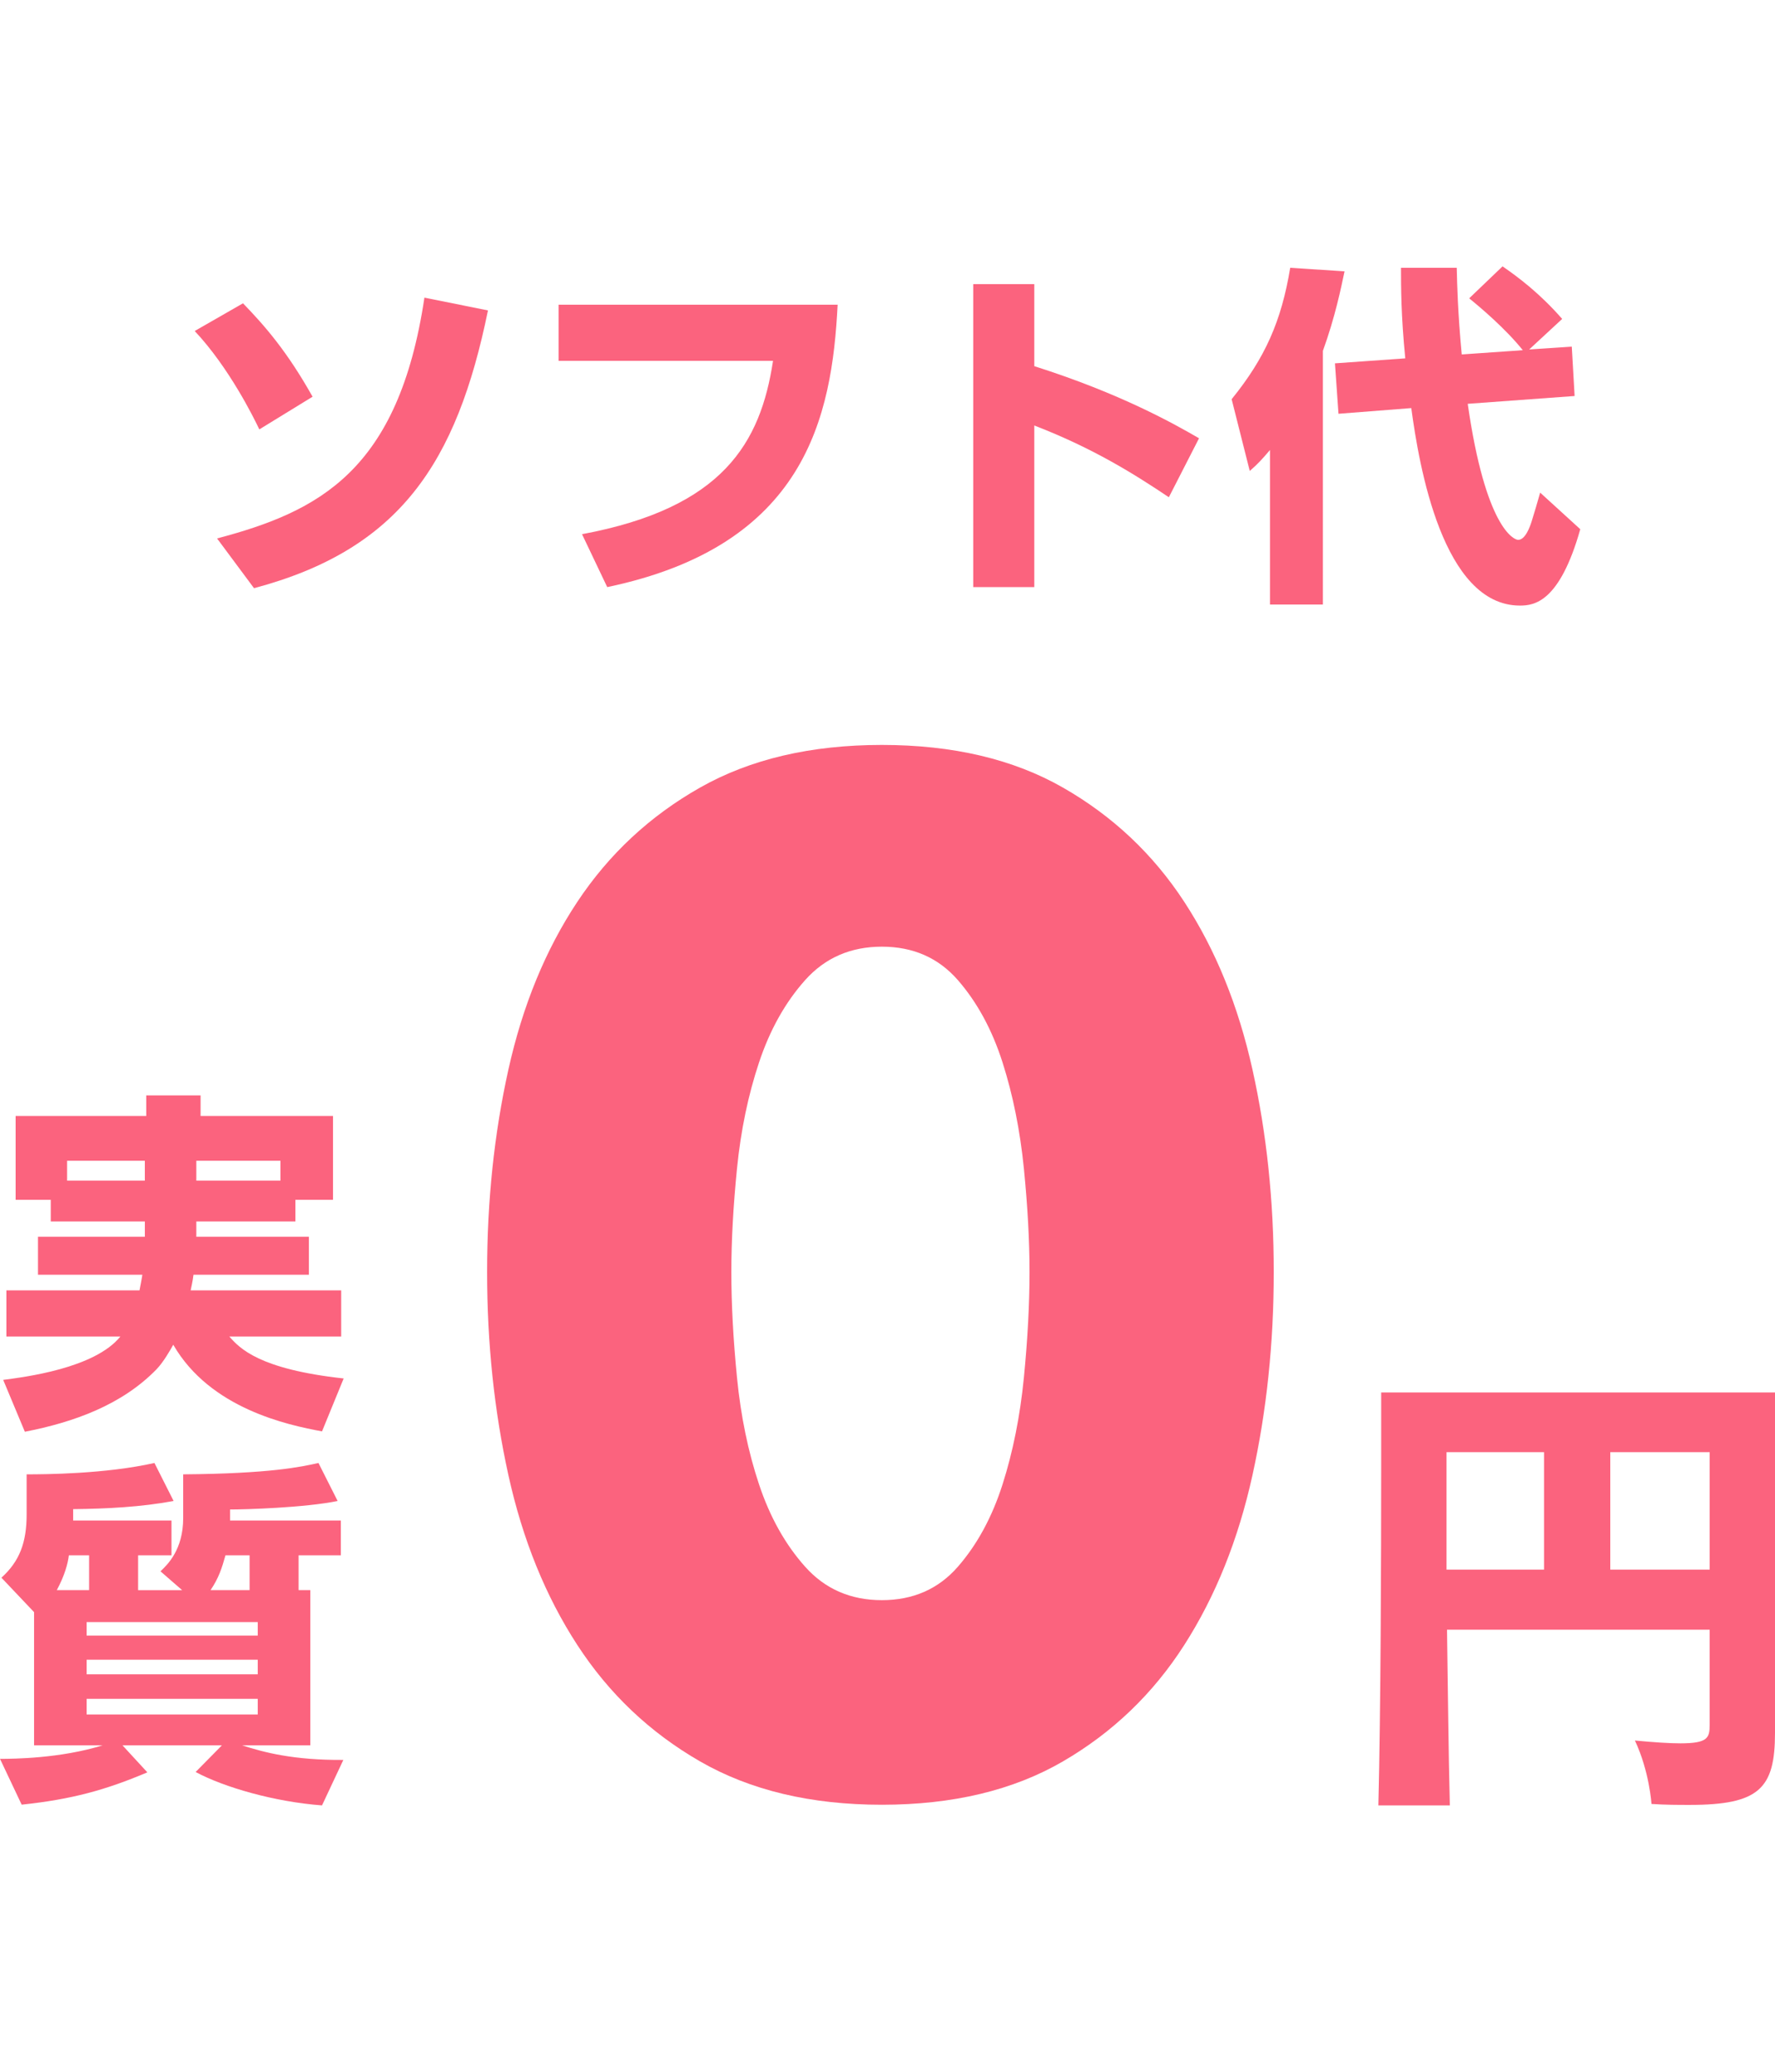
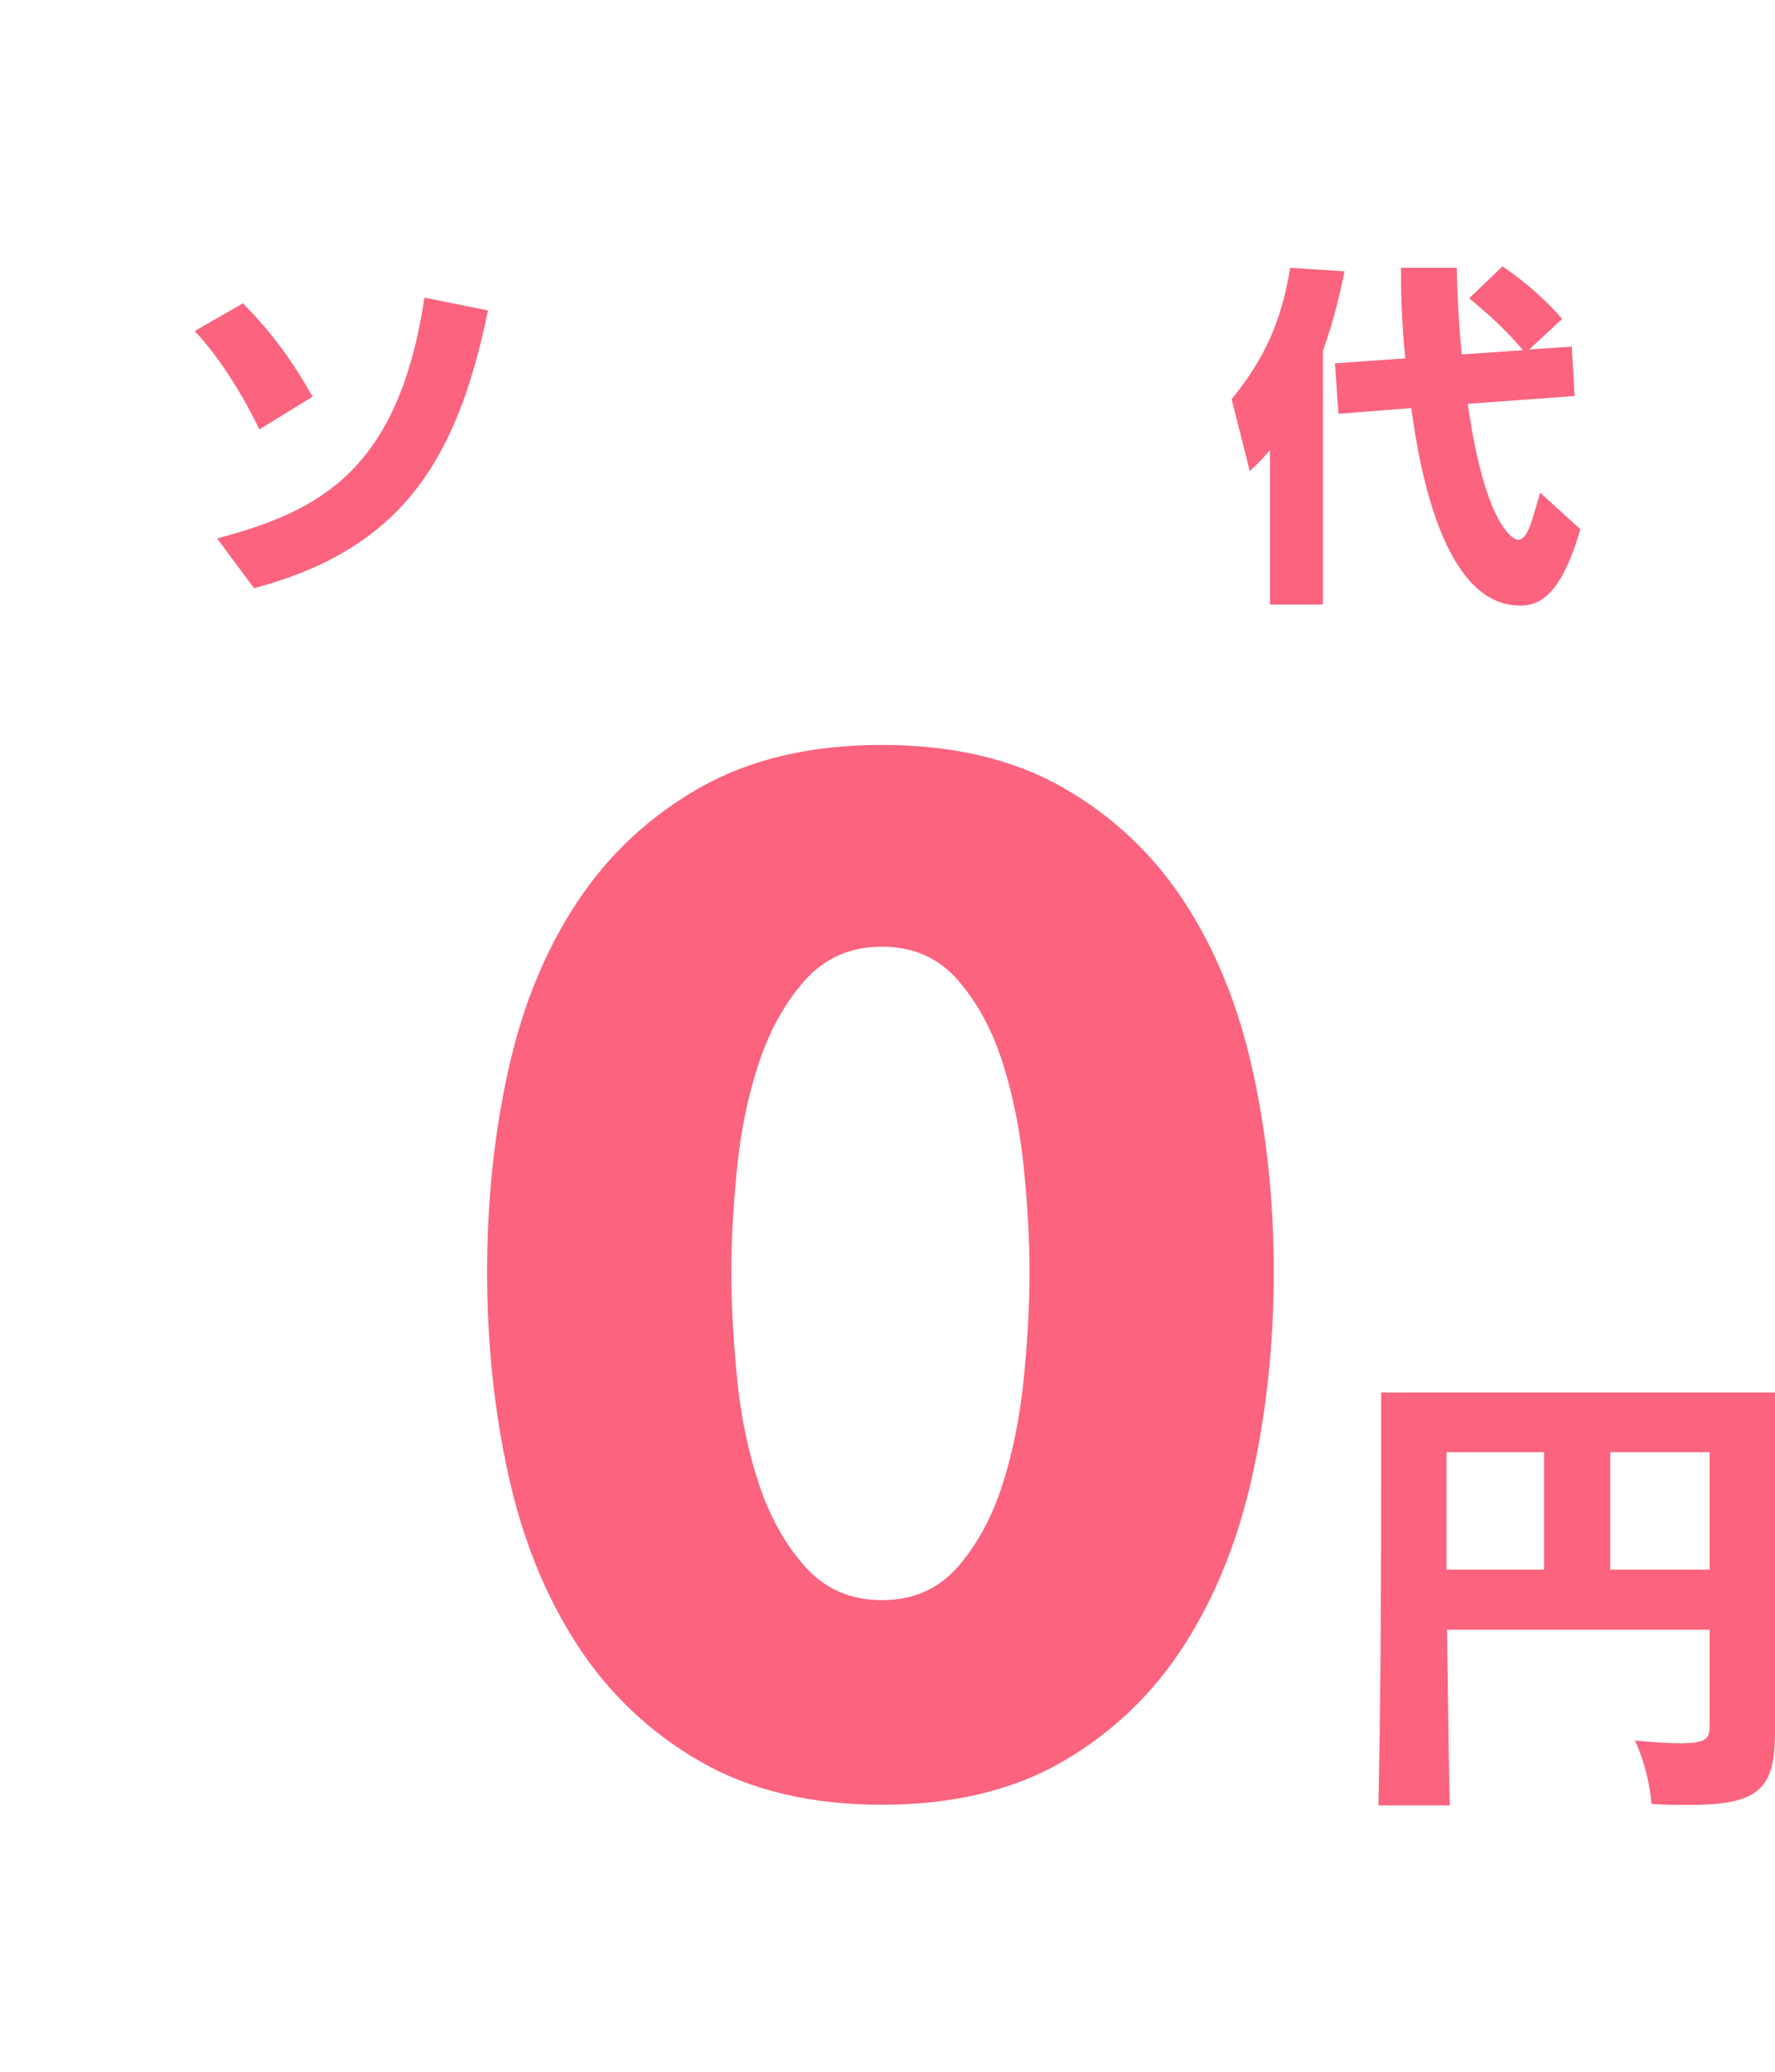
<svg xmlns="http://www.w3.org/2000/svg" version="1.1" id="txt_0yen" x="0px" y="0px" width="120px" height="140px" viewBox="0 0 120 140" enable-background="new 0 0 120 140" xml:space="preserve">
  <g>
    <path fill="#FB637E" d="M17.531,29.017c-0.384-0.816-2.064-4.201-4.368-6.649l3.265-1.872c1.487,1.536,2.976,3.24,4.704,6.312 L17.531,29.017z M14.675,36.386c6.889-1.824,12.266-4.561,14.018-16.273l4.296,0.864c-2.111,10.321-5.976,16.153-15.816,18.77 L14.675,36.386z" />
-     <path fill="#FB637E" d="M56.629,20.592c-0.384,7.584-2.16,16.273-15.577,19.082l-1.704-3.576 c9.553-1.776,12.072-6.193,12.913-11.713H37.763v-3.792H56.629z" />
-     <path fill="#FB637E" d="M79.021,33.602c-2.328-1.561-5.112-3.312-9.097-4.849v10.921h-4.129V19.2h4.129v5.544 c5.832,1.848,9.48,3.912,11.137,4.873L79.021,33.602z" />
    <path fill="#FB637E" d="M85.858,30.409c-0.552,0.648-0.815,0.936-1.367,1.416l-1.225-4.849c2.256-2.784,3.36-5.256,3.96-8.88 l3.673,0.24c-0.24,1.128-0.624,3.048-1.464,5.376V40.85h-3.577V30.409z M95.004,24.216c-0.288-2.88-0.288-4.896-0.288-6.12h3.769 c0.023,1.128,0.071,3.024,0.336,5.856l4.128-0.288c-1.152-1.44-2.88-2.904-3.624-3.504L101.58,18 c1.08,0.744,2.521,1.824,4.032,3.552l-2.231,2.064l2.88-0.192l0.192,3.336l-7.226,0.528c1.2,8.377,3.121,9.193,3.409,9.193 c0.479,0,0.792-0.864,0.912-1.248c0.096-0.288,0.479-1.584,0.575-1.944l2.713,2.473c-1.393,4.92-3.097,5.16-4.081,5.16 c-5.208,0-6.816-9.409-7.344-13.345l-4.921,0.384l-0.24-3.408L95.004,24.216z" />
  </g>
  <g>
-     <path fill="#FB637E" d="M9.792,82.542h-6.36v-1.464H1.056v-5.665h8.833v-1.392h3.672v1.392h8.953v5.665H19.97v1.464h-6.697v1.032 h7.609v2.568h-7.801c-0.024,0.191-0.048,0.384-0.192,1.056h10.177v3.12h-7.561c0.696,0.793,2.016,2.209,7.729,2.832l-1.464,3.576 c-2.328-0.432-7.561-1.535-10.057-5.855c-0.216,0.384-0.648,1.152-1.128,1.656c-2.329,2.399-5.569,3.576-8.905,4.224l-1.464-3.505 c1.44-0.191,6.168-0.768,7.921-2.928H0.432v-3.12h9c0.048-0.288,0.096-0.456,0.192-1.056H2.568v-2.568h7.225V82.542z M9.792,78.438 H4.536v1.344h5.256V78.438z M13.273,79.781h5.688v-1.344h-5.688V79.781z" />
-     <path fill="#FB637E" d="M12.313,107.454l-1.464-1.272c0.48-0.455,1.536-1.464,1.536-3.6v-2.953 c5.881-0.047,7.969-0.504,9.145-0.768l1.296,2.568c-2.208,0.456-6.264,0.576-7.272,0.576v0.744h7.489v2.352h-2.856v2.353h0.792 v10.489h-4.608c1.488,0.479,3.48,1.008,6.841,0.984L21.77,122c-3.216-0.24-6.625-1.225-8.544-2.257l1.776-1.8h-6.72l1.68,1.824 c-2.833,1.199-5.113,1.824-8.497,2.184L0,118.855c0.912,0,4.056-0.024,6.937-0.912H2.304v-9.001l-2.208-2.329 c1.224-1.104,1.704-2.375,1.704-4.271v-2.713c1.249,0,5.329-0.023,8.641-0.768l1.296,2.568c-2.184,0.408-4.512,0.527-6.792,0.552 v0.769h6.648v2.352H9.337v2.353H12.313z M6.024,107.454v-2.353H4.656c-0.072,0.553-0.264,1.32-0.816,2.353H6.024z M17.425,109.614 H5.856v0.912h11.569V109.614z M17.425,112.158H5.856v0.984h11.569V112.158z M17.425,114.799H5.856v1.057h11.569V114.799z M16.874,107.454v-2.353h-1.632c-0.24,0.864-0.456,1.537-1.008,2.353H16.874z" />
-   </g>
+     </g>
  <g>
    <path fill="#FB637E" d="M86.113,85.956c0,4.8-0.479,9.377-1.439,13.728c-0.959,4.353-2.496,8.177-4.607,11.472 c-2.111,3.297-4.848,5.921-8.209,7.873c-3.359,1.951-7.439,2.928-12.24,2.928c-4.8,0-8.896-0.977-12.287-2.928 c-3.394-1.952-6.161-4.576-8.304-7.873c-2.145-3.295-3.696-7.119-4.656-11.472c-0.96-4.351-1.44-8.928-1.44-13.728 c0-4.801,0.48-9.36,1.44-13.68c0.96-4.32,2.511-8.096,4.656-11.328c2.143-3.231,4.911-5.809,8.304-7.729 c3.391-1.92,7.487-2.88,12.287-2.88c4.8,0,8.88,0.96,12.24,2.88c3.361,1.92,6.098,4.497,8.209,7.729 c2.111,3.232,3.648,7.008,4.607,11.328C85.635,76.596,86.113,81.155,86.113,85.956z M69.602,85.956 c0-2.112-0.129-4.447-0.383-7.008c-0.258-2.56-0.736-4.944-1.441-7.152s-1.713-4.063-3.023-5.568 c-1.312-1.503-3.023-2.256-5.136-2.256c-2.111,0-3.84,0.753-5.184,2.256c-1.344,1.505-2.385,3.36-3.12,5.568 c-0.736,2.208-1.232,4.593-1.488,7.152c-0.256,2.561-0.384,4.896-0.384,7.008c0,2.176,0.128,4.56,0.384,7.152 c0.256,2.592,0.752,4.991,1.488,7.199c0.735,2.208,1.776,4.065,3.12,5.568c1.344,1.504,3.072,2.256,5.184,2.256 c2.113,0,3.824-0.752,5.136-2.256c1.311-1.503,2.318-3.36,3.023-5.568s1.184-4.607,1.441-7.199 C69.473,90.516,69.602,88.132,69.602,85.956z" />
    <path fill="#FB637E" d="M115.584,110.128H97.826c0.062,3.969,0.096,8.225,0.191,11.872h-4.832 c0.16-6.464,0.191-16.703,0.191-22.847v-5.056H120v23.007c0,3.743-1.057,4.863-5.76,4.863c-0.768,0-1.633,0-2.592-0.064 c0,0-0.129-2.176-1.119-4.287c1.344,0.128,2.367,0.191,3.07,0.191c1.889,0,1.984-0.384,1.984-1.279V110.128z M104.385,98.13h-6.592 v7.936h6.592V98.13z M115.584,98.13h-6.719v7.936h6.719V98.13z" />
  </g>
</svg>